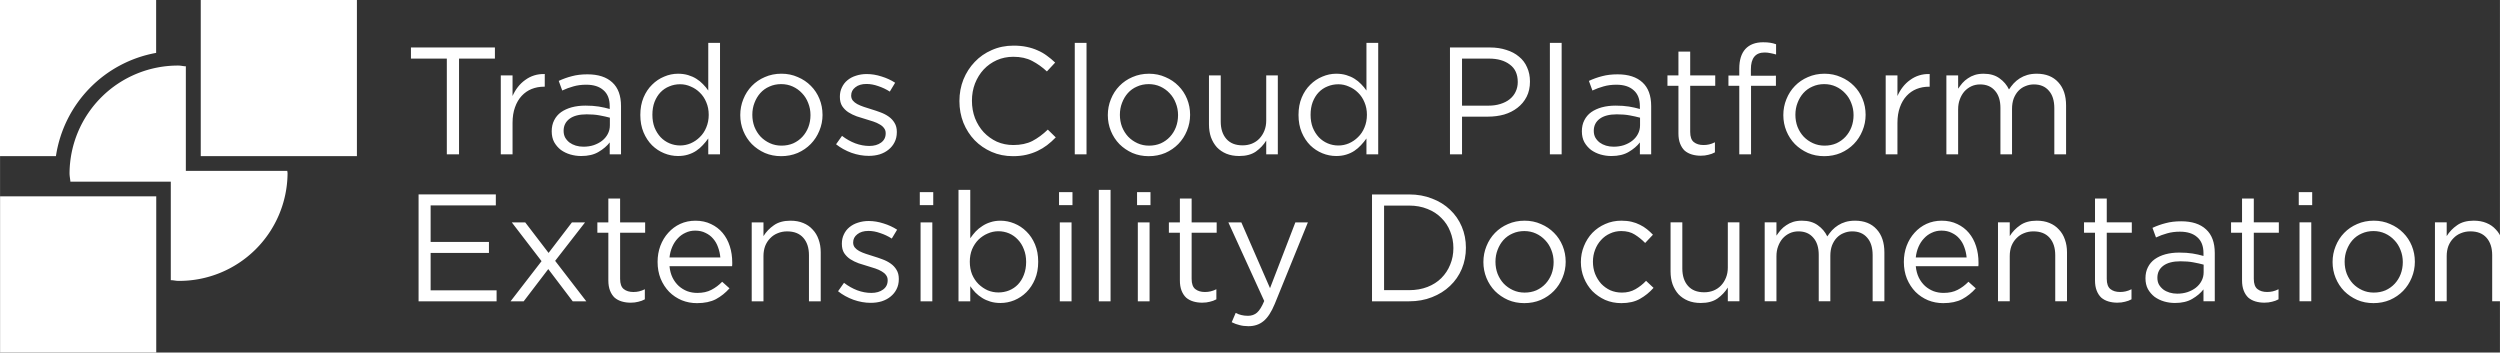
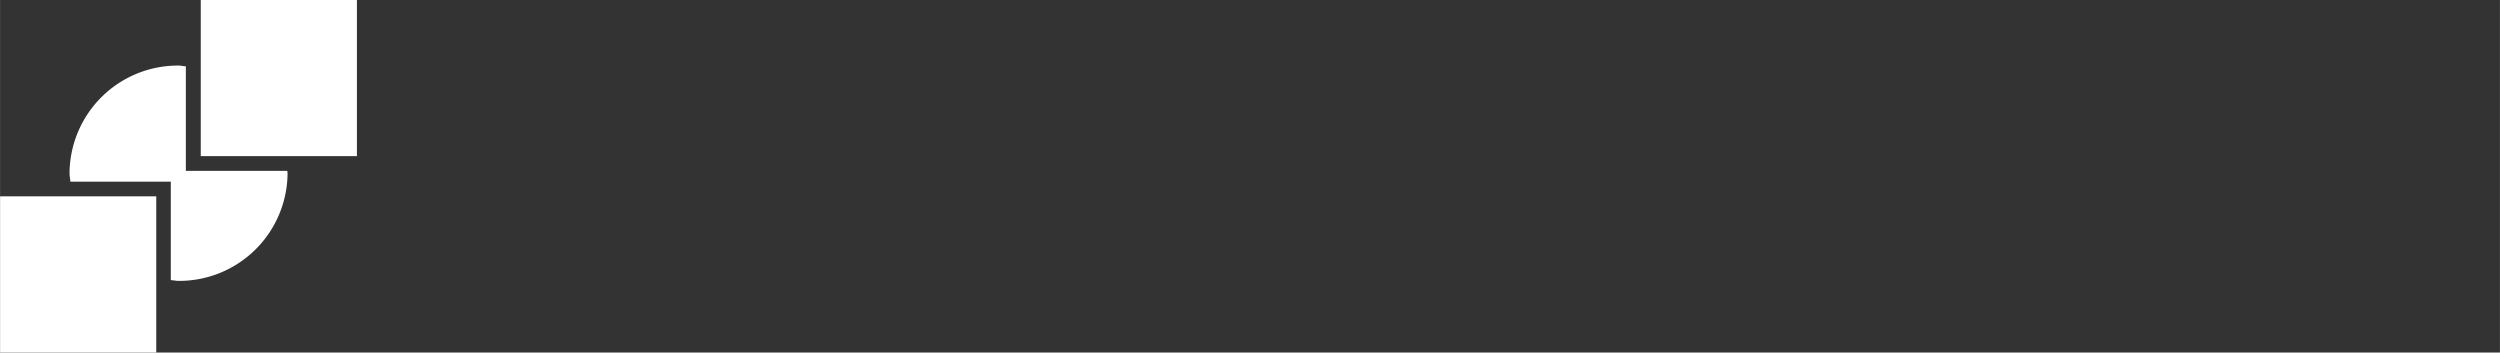
<svg xmlns="http://www.w3.org/2000/svg" width="262.408" height="37" viewBox="0 0 69.429 9.79">
  <rect x="0" y="0" width="69.429" height="9.79" fill="#333333" stroke="none" />
  <g fill="#fff">
    <path d="M.001 5.453h4.337V9.79H.001ZM5.574 0h4.337v4.337H5.574ZM7.98 4.746H5.16V1.841c-.069 0-.132-.02-.2-.02a3.01 3.01 0 0 0-3.03 2.991c0 .078.017.154.024.233h2.788v2.736c.073 0 .142.02.215.02a3.01 3.01 0 0 0 3.028-2.988c0-.022-.007-.044-.007-.066Z" />
-     <path d="M4.335 1.468V0H-.002v4.337h1.554a3.43 3.43 0 0 1 2.783-2.868Z" />
  </g>
  <g aria-label="Trados Cloud Platform Extensibility Documentation" style="font-size:14.878px;line-height:.9;font-family:&quot;Modern No. 20&quot;;-inkscape-font-specification:&quot;Modern No. 20, &quot;;letter-spacing:-.112px;white-space:pre;fill:#7975ef">
-     <path d="M47.808 5.402h3.496V4.316h-8.182v1.086h3.496v9.329h1.19zm5.215 6.264q0-.863.238-1.518.238-.67.654-1.116t.967-.669q.566-.223 1.19-.223h.09V6.905q-.55-.015-1.027.134t-.878.446q-.401.283-.714.685-.312.401-.52.877V7.04h-1.146v7.692h1.146zm7.178-3.72q1.086 0 1.681.536.61.52.61 1.562v.268q-.52-.149-1.071-.238-.55-.09-1.294-.09-.73 0-1.34.164-.594.164-1.04.476-.432.313-.67.789-.238.461-.238 1.071t.238 1.056q.253.447.654.76.417.297.923.445.52.15 1.056.15 1.027 0 1.696-.402.685-.402 1.086-.923v1.16h1.101v-4.7q0-1.533-.848-2.307-.848-.788-2.425-.788-.848 0-1.503.178-.654.164-1.294.461l.342.938q.536-.253 1.086-.402.566-.164 1.25-.164m.045 2.887q.714 0 1.264.104.566.104.997.223v.744q0 .461-.208.848-.194.372-.55.654-.343.268-.819.432-.461.149-.997.149-.387 0-.744-.104-.342-.105-.61-.298-.267-.208-.431-.491-.149-.283-.149-.655 0-.743.58-1.175.58-.431 1.667-.431M73.24 14.73V3.87h-1.145v4.642q-.223-.328-.521-.625-.283-.298-.64-.52-.357-.224-.803-.358t-.982-.134q-.7 0-1.354.283-.655.268-1.175.788-.52.506-.833 1.25t-.313 1.696.313 1.696.833 1.265q.52.506 1.175.773.655.268 1.354.268.536 0 .967-.134.446-.134.803-.372t.64-.55q.298-.313.536-.655v1.548zm-1.1-3.854q0 .67-.239 1.235-.223.55-.625.937-.386.387-.892.61-.491.209-1.027.209-.55 0-1.041-.209-.491-.208-.863-.595-.372-.401-.595-.952-.208-.55-.208-1.235 0-.699.208-1.25.223-.565.58-.937.372-.387.863-.58.49-.208 1.056-.208.536 0 1.027.223.506.208.892.595.402.387.625.937.238.55.238 1.22m11.09 0q0-.818-.297-1.547t-.833-1.265q-.536-.55-1.28-.862-.729-.328-1.591-.328-.878 0-1.622.328-.73.312-1.265.862T75.51 9.36q-.297.729-.297 1.547t.297 1.547.833 1.28q.536.535 1.265.863.729.312 1.592.312t1.607-.312q.743-.328 1.279-.878t.833-1.28q.313-.743.313-1.562m-1.175.03q0 .625-.208 1.175-.208.536-.58.938t-.893.64q-.52.223-1.145.223-.61 0-1.131-.238-.52-.239-.908-.64-.372-.402-.595-.952-.208-.55-.208-1.176t.208-1.16q.208-.55.566-.952.371-.417.892-.64.52-.238 1.146-.238.61 0 1.13.238.521.238.908.655.387.401.595.952.223.55.223 1.175m8.414 1.666v-.03q0-.52-.224-.877-.208-.357-.565-.61t-.803-.417q-.432-.163-.878-.297-.387-.12-.744-.238-.357-.12-.64-.268-.268-.149-.431-.342-.164-.209-.164-.476v-.03q0-.476.402-.789.402-.327 1.086-.327.565 0 1.145.208.596.194 1.131.536l.52-.863q-.594-.387-1.323-.61-.73-.238-1.443-.238-.566 0-1.057.164-.476.148-.833.446-.342.283-.535.7-.194.4-.194.892v.03q0 .535.223.892.238.357.595.595.372.238.819.402.461.149.907.283.372.104.714.223.357.119.625.283.268.148.417.357.163.208.163.49v.03q0 .566-.446.893t-1.145.327q-.685 0-1.37-.253-.669-.253-1.294-.729l-.58.819q.655.52 1.503.833.848.297 1.681.297.58 0 1.071-.148.506-.164.863-.462.372-.297.58-.714.224-.431.224-.982m15.487.506-.774-.759q-.743.715-1.517 1.116-.774.387-1.845.387-.863 0-1.607-.327-.729-.342-1.28-.923-.535-.58-.847-1.368-.298-.789-.298-1.696 0-.908.298-1.682.312-.788.848-1.368.55-.58 1.28-.908.743-.327 1.606-.327 1.071 0 1.83.401.774.402 1.443 1.027l.804-.863q-.387-.372-.804-.67-.416-.312-.907-.52-.491-.223-1.072-.342-.565-.12-1.279-.12-1.146 0-2.113.432-.967.417-1.666 1.16-.7.73-1.1 1.712-.388.981-.388 2.097 0 1.131.387 2.113.402.982 1.101 1.71.7.715 1.652 1.132t2.082.416q.715 0 1.295-.134t1.086-.372.937-.565q.446-.342.848-.759m2.998 1.652V3.87h-1.146v10.86Zm10.094-3.854q0-.818-.297-1.547-.298-.729-.833-1.265-.536-.55-1.28-.862-.729-.328-1.592-.328-.877 0-1.621.328-.73.312-1.265.862-.536.55-.833 1.295-.298.729-.298 1.547t.298 1.547.833 1.28q.536.535 1.265.863.729.312 1.592.312.862 0 1.606-.312.744-.328 1.28-.878.535-.55.833-1.28.312-.743.312-1.562m-1.175.03q0 .625-.208 1.175-.208.536-.58.938t-.893.64q-.52.223-1.146.223-.61 0-1.13-.238-.521-.239-.908-.64-.372-.402-.595-.952-.208-.55-.208-1.176t.208-1.16q.208-.55.565-.952.372-.417.893-.64.52-.238 1.146-.238.61 0 1.13.238.521.238.908.655.387.401.595.952.223.55.223 1.175m8.592.536q0 .535-.179.982-.178.446-.49.773-.298.313-.73.491-.416.164-.907.164-1.027 0-1.577-.625t-.55-1.696V7.039h-1.146v4.776q0 .684.193 1.25.208.565.58.981.387.402.923.625.55.223 1.25.223.996 0 1.621-.431.625-.447 1.012-1.071v1.339h1.13V7.039h-1.13zm10.913 3.288V3.87h-1.146v4.642q-.223-.328-.52-.625-.283-.298-.64-.52-.357-.224-.804-.358-.446-.134-.982-.134-.699 0-1.354.283-.654.268-1.175.788-.52.506-.833 1.25t-.313 1.696.313 1.696.833 1.265q.52.506 1.175.773.655.268 1.354.268.536 0 .967-.134.447-.134.804-.372t.64-.55q.297-.313.535-.655v1.548zm-1.101-3.854q0 .67-.238 1.235-.224.55-.625.937-.387.387-.893.61-.49.209-1.026.209-.55 0-1.042-.209-.49-.208-.863-.595-.372-.401-.595-.952-.208-.55-.208-1.235 0-.699.208-1.25.223-.565.58-.937.372-.387.863-.58.491-.208 1.057-.208.535 0 1.026.223.506.208.893.595.401.387.625.937.238.55.238 1.22m15.889-3.243q0-.774-.283-1.384-.268-.625-.788-1.041-.506-.432-1.235-.655-.714-.238-1.592-.238h-3.898v10.415h1.175v-3.675h2.53q.833 0 1.577-.208.744-.224 1.294-.655.565-.432.893-1.071.327-.64.327-1.488m-1.19.045q0 .52-.209.952-.193.416-.58.729-.372.297-.907.461-.521.164-1.16.164h-2.575V5.402h2.634q1.264 0 2.023.58.774.566.774 1.697m4.277 7.052V3.87h-1.146v10.86Zm5.334-6.785q1.086 0 1.68.536.61.52.61 1.562v.268q-.52-.149-1.07-.238-.55-.09-1.295-.09-.729 0-1.339.164-.595.164-1.041.476-.432.313-.67.789-.238.461-.238 1.071t.238 1.056q.253.447.655.76.417.297.922.445.521.15 1.057.15 1.026 0 1.696-.402.684-.402 1.086-.923v1.16h1.1v-4.7q0-1.533-.847-2.307-.848-.788-2.425-.788-.848 0-1.503.178-.655.164-1.294.461l.342.938q.535-.253 1.086-.402.565-.164 1.25-.164m.044 2.887q.714 0 1.265.104.565.104.997.223v.744q0 .461-.209.848-.193.372-.55.654-.342.268-.818.432-.462.149-.997.149-.387 0-.744-.104-.342-.105-.61-.298-.268-.208-.431-.491-.15-.283-.15-.655 0-.743.581-1.175.58-.431 1.666-.431m7.149-2.782h2.44V7.039h-2.44V4.718h-1.146v2.32h-1.07v1.013h1.07v4.641q0 .58.164.997t.446.685q.298.252.7.371.401.12.863.12.416 0 .743-.09.343-.074.64-.238v-.982q-.297.149-.565.209-.253.059-.55.059-.58 0-.938-.283-.357-.282-.357-.996zm5.914-.982v-.625q0-1.637 1.339-1.637.297 0 .55.06.253.044.566.134v-.997q-.283-.104-.58-.149-.283-.045-.685-.045-1.116 0-1.726.655-.595.655-.595 1.92v.669h-1.056v.997h1.056v6.68h1.146V8.05h2.425v-.982Zm11.18 3.808q0-.818-.297-1.547-.298-.729-.833-1.265-.536-.55-1.28-.862-.729-.328-1.592-.328-.878 0-1.621.328-.73.312-1.265.862-.536.55-.833 1.295-.298.729-.298 1.547t.298 1.547.833 1.28q.536.535 1.265.863.729.312 1.591.312.863 0 1.607-.312.744-.328 1.28-.878.535-.55.833-1.28.312-.743.312-1.562m-1.175.03q0 .625-.208 1.175-.209.536-.58.938-.372.401-.893.64-.52.223-1.146.223-.61 0-1.13-.239-.521-.238-.908-.64-.372-.4-.595-.951-.208-.55-.208-1.176t.208-1.16q.208-.55.565-.952.372-.417.893-.64.52-.238 1.145-.238.61 0 1.131.238.52.238.908.655.387.401.595.952.223.55.223 1.175m4.277.759q0-.863.238-1.518.238-.67.655-1.116t.967-.669q.565-.223 1.19-.223h.09V6.905q-.551-.015-1.027.134t-.878.446q-.402.283-.714.685-.312.401-.52.877V7.04h-1.146v7.692h1.145zm10.868-3.258q-.312-.655-.922-1.086-.61-.447-1.547-.447-.491 0-.863.12-.372.118-.67.327-.297.193-.535.46-.223.269-.417.551V7.04h-1.145v7.692h1.145v-4.39q0-.535.164-.966.163-.447.446-.774.298-.327.685-.506.386-.178.848-.178.922 0 1.443.61.535.595.535 1.68v4.524h1.131v-4.434q0-.565.164-1.012.178-.446.46-.744.298-.312.685-.46.387-.164.818-.164.938 0 1.458.61.536.595.536 1.71v4.494h1.146V9.97q0-1.443-.76-2.262-.758-.833-2.097-.833-.506 0-.922.12-.402.118-.73.327-.327.208-.594.49-.253.283-.462.596M51.394 18.638h-7.529v10.415h7.603v-1.071H45.04v-3.645h5.683v-1.071h-5.683V19.71h6.353zm5.78 6.472 2.915-3.749H58.81l-2.276 2.976-2.277-2.976h-1.309l2.901 3.78-3.02 3.912h1.28l2.395-3.14 2.38 3.14h1.325zm6.33-2.737h2.44v-1.012h-2.44v-2.32h-1.146v2.32h-1.07v1.012h1.07v4.642q0 .58.164.997.164.416.446.684.298.253.7.372t.862.119q.417 0 .744-.09.343-.074.64-.237v-.982q-.297.148-.565.208-.253.06-.55.06-.581 0-.938-.283t-.357-.997zm4.813 3.258h6.1q.014-.104.014-.193v-.164q0-.848-.238-1.592t-.699-1.294-1.13-.863q-.67-.327-1.518-.327-.803 0-1.488.312-.67.312-1.16.863-.491.536-.774 1.28-.268.728-.268 1.562 0 .892.298 1.636.312.744.833 1.28.52.52 1.22.818.7.283 1.488.283 1.1 0 1.845-.387.743-.402 1.324-1.057l-.714-.64q-.477.492-1.057.79-.565.297-1.368.297-.506 0-.968-.164-.46-.178-.833-.506-.372-.342-.61-.818-.238-.491-.297-1.116m0-.848q.06-.565.268-1.041t.535-.819q.327-.357.759-.55.431-.208.937-.208.58 0 1.012.223.446.208.744.565.312.357.476.833.178.476.223.997zm9.157-.134q0-.535.164-.982.178-.446.49-.758.313-.328.73-.491.431-.179.922-.179 1.027 0 1.577.625t.55 1.696v4.493h1.146v-4.776q0-.684-.208-1.25-.194-.565-.58-.966-.372-.417-.923-.64-.535-.223-1.235-.223-.996 0-1.621.446-.625.431-1.012 1.056v-1.339h-1.146v7.692h1.146zm13.189 2.247v-.03q0-.52-.223-.878-.209-.357-.566-.61t-.803-.416q-.431-.164-.878-.298-.387-.119-.744-.238t-.64-.268q-.267-.148-.43-.342-.164-.208-.164-.476v-.03q0-.476.401-.788.402-.328 1.086-.328.566 0 1.146.209.595.193 1.13.535l.521-.863q-.595-.386-1.324-.61-.729-.238-1.443-.238-.565 0-1.056.164-.476.149-.833.446-.343.283-.536.7-.193.401-.193.892v.03q0 .536.223.893.238.357.595.595.372.238.818.401.461.15.908.283.372.104.714.223.357.12.625.283.267.149.416.357.164.208.164.491v.03q0 .565-.446.892-.447.328-1.146.328-.684 0-1.369-.253-.67-.253-1.294-.73l-.58.82q.654.52 1.502.832.848.298 1.681.298.58 0 1.072-.149.505-.164.863-.461.371-.298.58-.714.223-.432.223-.982m3.355-7.216v-1.264h-1.31v1.264zm-.09 9.373v-7.692h-1.145v7.692zm10.318-3.853q0-.952-.312-1.696-.313-.744-.833-1.25-.521-.52-1.19-.789-.655-.267-1.34-.267-.535 0-.982.148-.431.134-.788.372-.357.224-.655.536-.282.312-.52.655v-4.717H96.48v10.861h1.146V27.58q.223.327.505.625.298.298.655.52.357.224.803.358t.982.134q.7 0 1.354-.268.67-.283 1.176-.789.52-.52.833-1.264t.312-1.696m-1.175.015q0 .699-.223 1.264-.209.55-.58.937-.358.372-.863.58-.491.194-1.042.194-.535 0-1.041-.208-.491-.223-.893-.61-.387-.387-.625-.937-.223-.566-.223-1.235t.223-1.22q.238-.55.625-.938.402-.386.893-.595.506-.223 1.041-.223.55 0 1.042.208.49.209.862.61.372.387.58.938.224.55.224 1.235m4.515-5.535v-1.264h-1.309v1.264zm-.09 9.373v-7.692h-1.145v7.692zm3.802 0v-10.86h-1.145v10.86zm3.89-9.373v-1.264h-1.309v1.264zm-.089 9.373v-7.692h-1.145v7.692zm4.1-6.68h2.439v-1.012h-2.44v-2.32h-1.145v2.32h-1.072v1.012h1.072v4.642q0 .58.163.997.164.416.447.684.297.253.699.372t.863.119q.416 0 .744-.09.342-.074.64-.237v-.982q-.298.148-.566.208-.253.06-.55.06-.58 0-.938-.283-.357-.283-.357-.997zm11.328-1.012h-1.22l-2.47 6.413-2.796-6.413h-1.265l3.496 7.662q-.342.819-.699 1.131t-.878.312q-.372 0-.654-.074-.268-.06-.55-.208l-.388.907q.387.194.774.283.387.104.863.104.863 0 1.458-.49.61-.492 1.101-1.682zM145.926 23.831q0-1.101-.402-2.053t-1.145-1.652q-.73-.699-1.756-1.086-1.012-.401-2.232-.401h-3.615v10.414h3.615q1.22 0 2.232-.402 1.027-.401 1.756-1.1.743-.7 1.145-1.652.402-.967.402-2.068m-1.22.03q0 .878-.313 1.621-.297.744-.863 1.31-.55.55-1.353.863-.804.312-1.786.312h-2.44v-8.242h2.44q.982 0 1.786.327.803.312 1.353.878.566.55.863 1.31.313.758.313 1.62m10.942 1.339q0-.819-.297-1.548-.298-.729-.833-1.264-.536-.55-1.28-.863-.729-.327-1.592-.327-.878 0-1.621.327-.73.312-1.265.863-.536.55-.833 1.294-.298.73-.298 1.547 0 .819.298 1.548.297.729.833 1.28.536.535 1.265.862.729.313 1.591.313.863 0 1.607-.313.744-.327 1.28-.878.535-.55.833-1.28.312-.743.312-1.561m-1.175.03q0 .624-.208 1.175-.209.535-.58.937-.373.402-.893.64-.52.223-1.146.223-.61 0-1.13-.238-.521-.238-.908-.64-.372-.401-.595-.952-.208-.55-.208-1.175t.208-1.16q.208-.551.565-.953.372-.416.893-.64.52-.238 1.145-.238.61 0 1.131.238.52.238.908.655.386.402.595.952.223.55.223 1.175m9.737 2.514-.729-.685q-.46.491-1.041.819-.565.327-1.31.327-.61 0-1.13-.223-.506-.238-.893-.64-.372-.416-.595-.967-.208-.55-.208-1.175t.208-1.16q.208-.551.58-.953.372-.416.878-.64.506-.238 1.086-.238.789 0 1.324.342.55.343 1.012.819l.759-.804q-.268-.282-.58-.535-.313-.253-.685-.432-.372-.193-.818-.297t-.997-.104q-.848 0-1.577.327-.714.312-1.25.863-.52.55-.818 1.294-.297.73-.297 1.547 0 .819.297 1.548.298.729.818 1.28.536.535 1.25.862.73.313 1.577.313 1.086 0 1.815-.417.744-.417 1.324-1.071m7.238-1.979q0 .536-.178.982-.179.446-.491.774-.298.312-.73.49-.416.164-.907.164-1.026 0-1.577-.625-.55-.624-.55-1.696v-4.493h-1.146v4.776q0 .684.194 1.25.208.565.58.982.387.401.922.624.55.224 1.25.224.997 0 1.622-.432.624-.446 1.011-1.071v1.339h1.131v-7.692h-1.13zm9.693-3.035q-.312-.655-.922-1.086-.61-.446-1.548-.446-.49 0-.863.119-.371.119-.669.327-.298.193-.536.461-.223.268-.416.55v-1.294h-1.146v7.692h1.146v-4.389q0-.535.163-.967.164-.446.447-.774.297-.327.684-.505.387-.179.848-.179.923 0 1.443.61.536.595.536 1.681v4.523h1.13v-4.434q0-.565.164-1.011.179-.447.461-.744.298-.313.685-.461.387-.164.818-.164.937 0 1.458.61.536.595.536 1.711v4.493h1.145v-4.76q0-1.444-.759-2.262-.758-.833-2.097-.833-.506 0-.923.119-.401.119-.729.327t-.595.49q-.253.284-.461.596m8.622 2.901h6.1q.014-.104.014-.193v-.164q0-.848-.238-1.592t-.699-1.294-1.13-.863q-.67-.327-1.518-.327-.804 0-1.488.312-.67.312-1.16.863-.491.536-.774 1.28-.268.728-.268 1.562 0 .892.298 1.636.312.744.833 1.28.52.52 1.22.818.7.283 1.488.283 1.1 0 1.844-.387.744-.402 1.325-1.057l-.715-.64q-.476.492-1.056.79-.565.297-1.369.297-.506 0-.967-.164-.46-.178-.833-.506-.372-.342-.61-.818-.238-.491-.297-1.116m0-.848q.06-.565.267-1.041.209-.476.536-.819.327-.357.759-.55.431-.208.937-.208.58 0 1.012.223.446.208.744.565.312.357.476.833.178.476.223.997zm9.157-.134q0-.535.163-.982.179-.446.491-.758.313-.328.73-.491.43-.179.922-.179 1.026 0 1.577.625t.55 1.696v4.493h1.146v-4.776q0-.684-.208-1.25-.194-.565-.58-.966-.373-.417-.923-.64-.536-.223-1.235-.223-.997 0-1.622.446-.624.431-1.011 1.056v-1.339h-1.146v7.692h1.146zm9.454-2.276h2.44v-1.012h-2.44v-2.32h-1.145v2.32h-1.071v1.012h1.07v4.642q0 .58.165.997.163.416.446.684.297.253.7.372.4.119.862.119.417 0 .744-.09.342-.074.64-.237v-.982q-.298.148-.566.208-.253.06-.55.06-.58 0-.937-.283t-.358-.997zm7.134-.104q1.086 0 1.681.535.61.521.61 1.563v.267q-.52-.148-1.07-.238-.551-.089-1.295-.089-.73 0-1.34.164-.594.163-1.04.476-.432.312-.67.788-.238.462-.238 1.071 0 .61.238 1.057.253.446.655.759.416.297.922.446.52.149 1.056.149 1.027 0 1.696-.402.685-.402 1.086-.922v1.16h1.101v-4.701q0-1.533-.848-2.306-.848-.789-2.425-.789-.848 0-1.502.179-.655.163-1.295.46l.342.938q.536-.253 1.087-.402.565-.163 1.25-.163m.045 2.886q.714 0 1.264.104.566.104.997.223v.744q0 .461-.208.848-.193.372-.55.655-.343.268-.819.431-.461.15-.997.15-.386 0-.743-.105-.343-.104-.61-.298-.268-.208-.432-.49-.149-.283-.149-.655 0-.744.58-1.175t1.667-.432m7.149-2.782h2.44v-1.012h-2.44v-2.32h-1.146v2.32h-1.071v1.012h1.071v4.642q0 .58.164.997.163.416.446.684.298.253.7.372.4.119.862.119.417 0 .744-.09.342-.074.64-.237v-.982q-.298.148-.566.208-.253.06-.55.06-.58 0-.937-.283t-.357-.997zm5.69-2.693v-1.264h-1.309v1.264zm-.089 9.373v-7.692h-1.146v7.692zm10.094-3.853q0-.819-.297-1.548-.298-.729-.833-1.264-.536-.55-1.28-.863-.729-.327-1.592-.327-.877 0-1.621.327-.73.312-1.265.863-.536.55-.833 1.294-.298.73-.298 1.547 0 .819.298 1.548.297.729.833 1.28.536.535 1.265.862.729.313 1.592.313.862 0 1.606-.313.744-.327 1.28-.878.535-.55.833-1.28.312-.743.312-1.561m-1.175.03q0 .624-.208 1.175-.208.535-.58.937t-.893.64q-.52.223-1.146.223-.61 0-1.13-.238-.521-.238-.908-.64-.372-.401-.595-.952-.208-.55-.208-1.175t.208-1.16q.208-.551.565-.953.372-.416.893-.64.52-.238 1.146-.238.61 0 1.13.238.521.238.908.655.387.402.595.952.223.55.223 1.175m4.277-.58q0-.536.164-.983.179-.446.491-.758.312-.328.729-.491.431-.179.922-.179 1.027 0 1.577.625t.55 1.696v4.493h1.146v-4.776q0-.684-.208-1.25-.193-.565-.58-.966-.372-.417-.922-.64-.536-.223-1.235-.223-.997 0-1.622.446-.625.431-1.012 1.056v-1.339h-1.145v7.692h1.145z" style="font-family:Gotham;-inkscape-font-specification:Gotham;fill:#fff" transform="matrix(.285 0 0 .285 -.878 .088)" />
-   </g>
+     </g>
</svg>